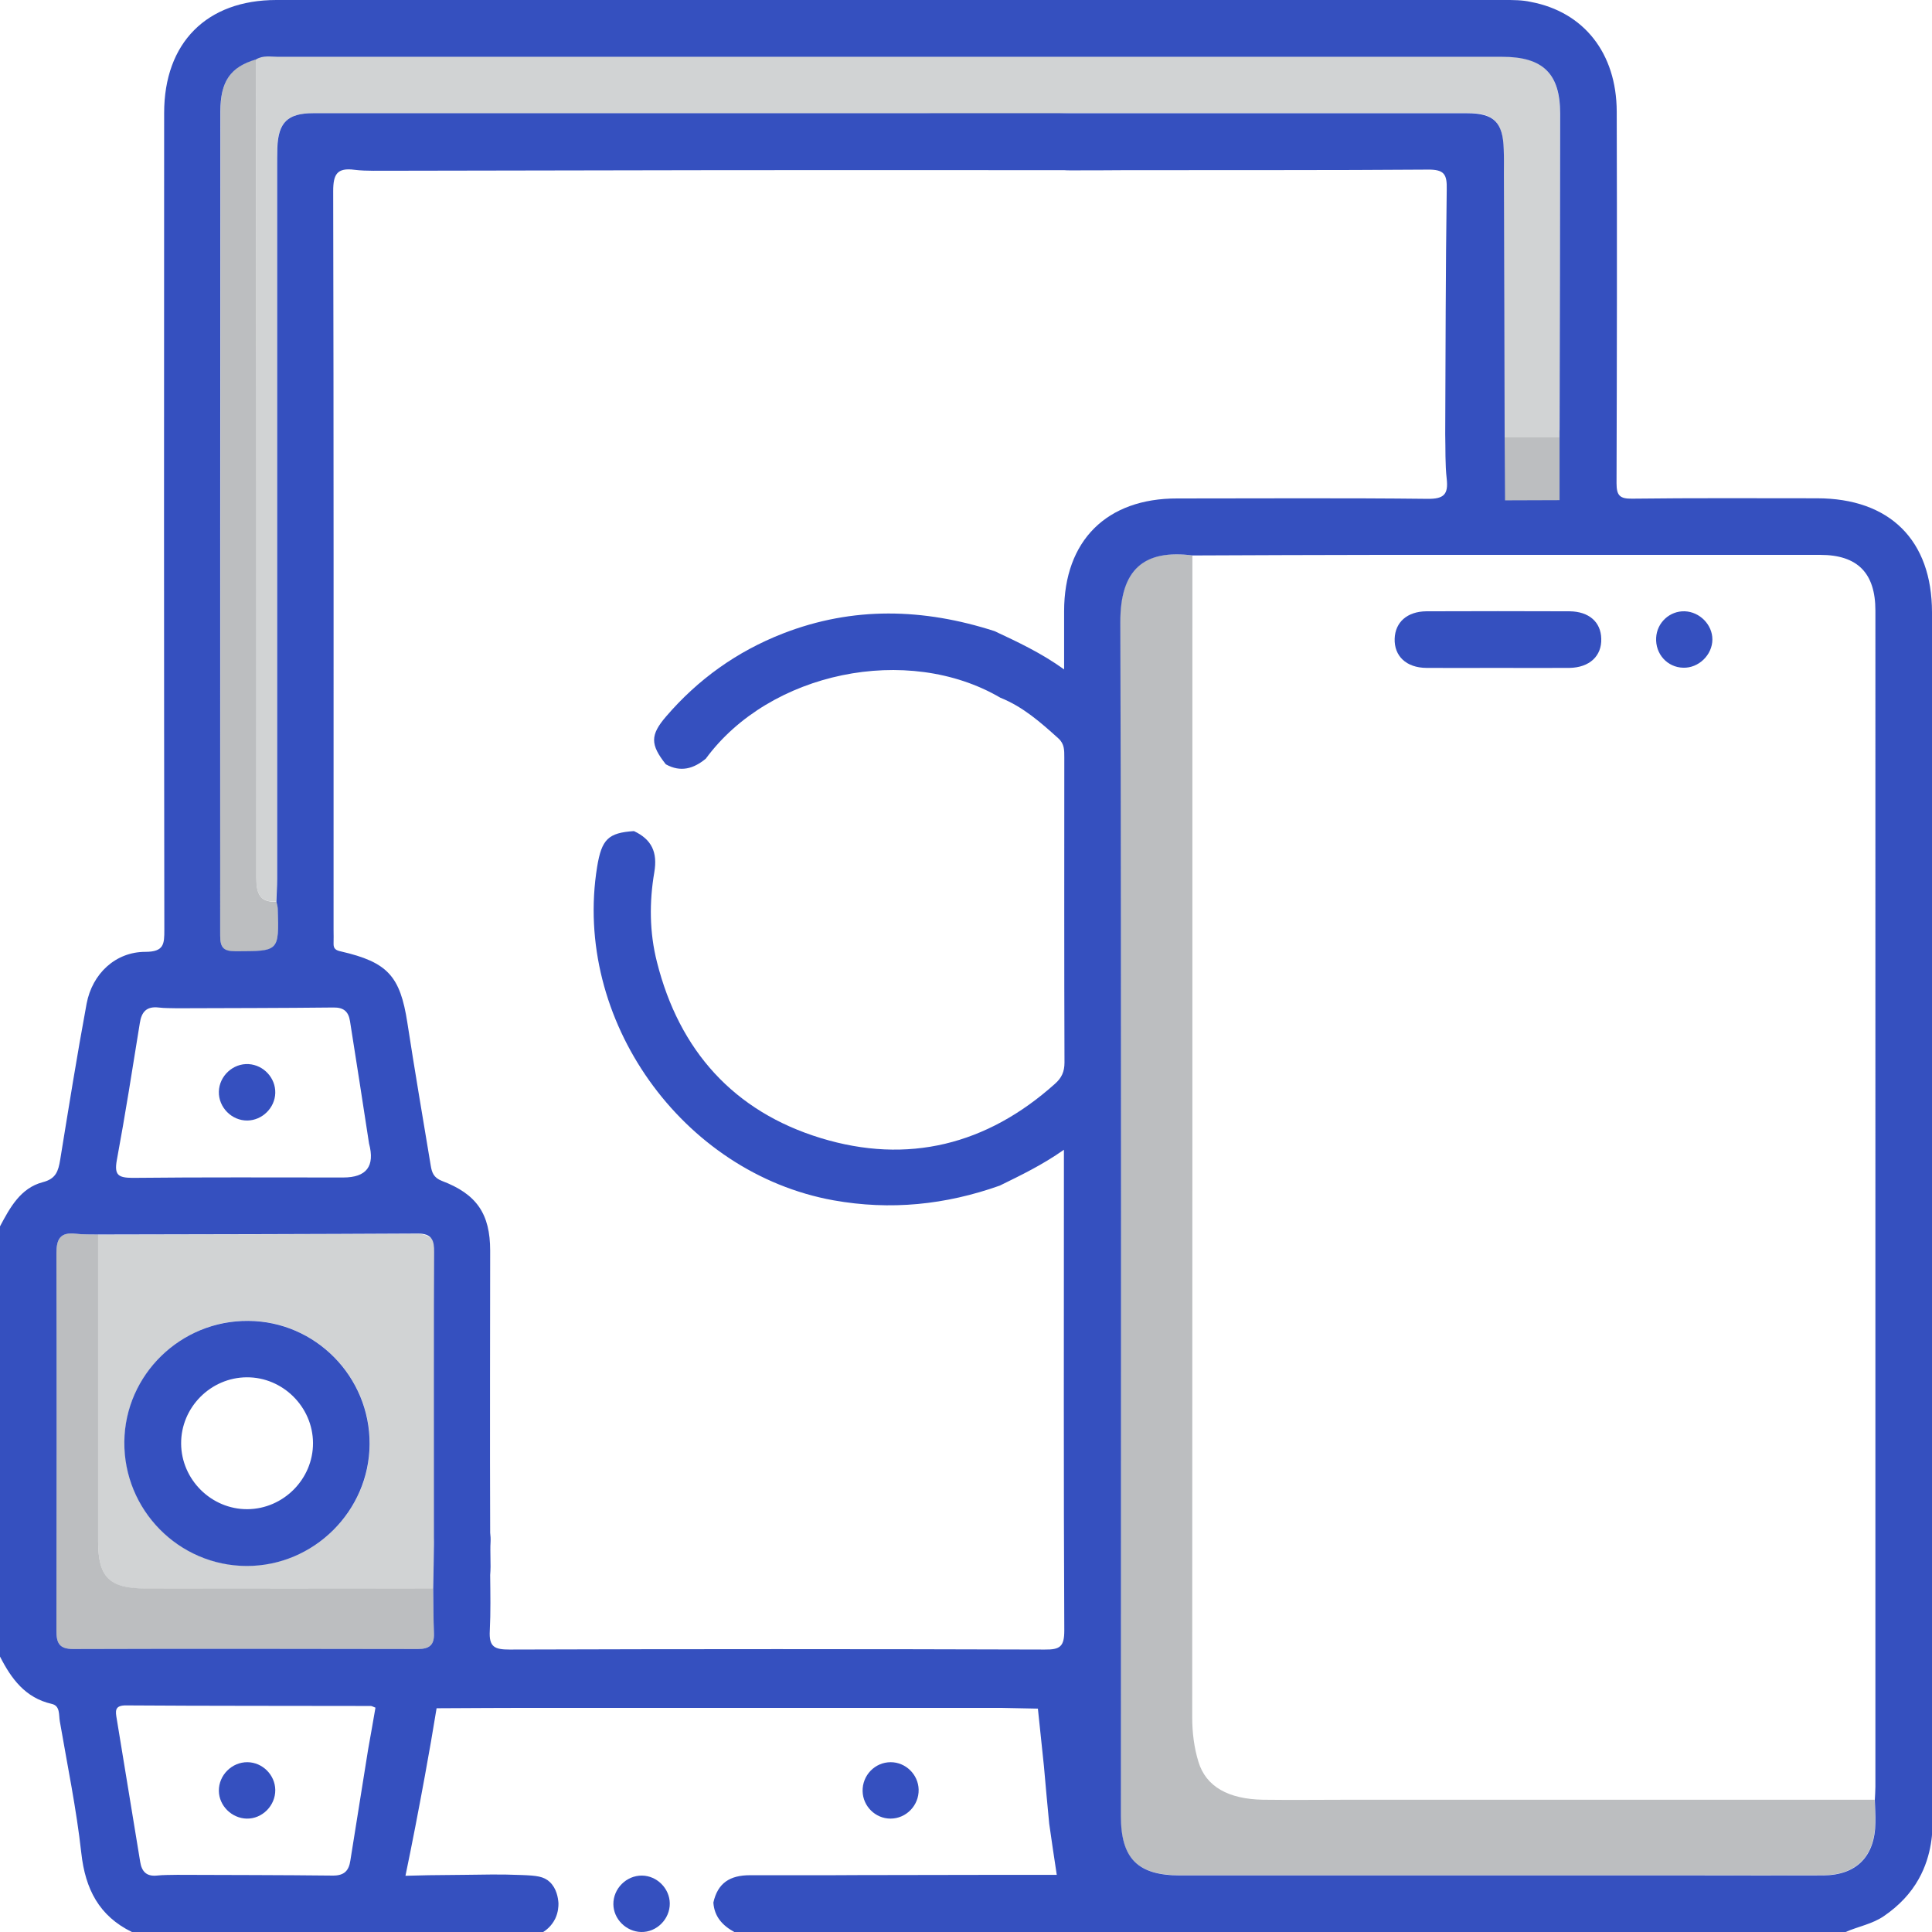
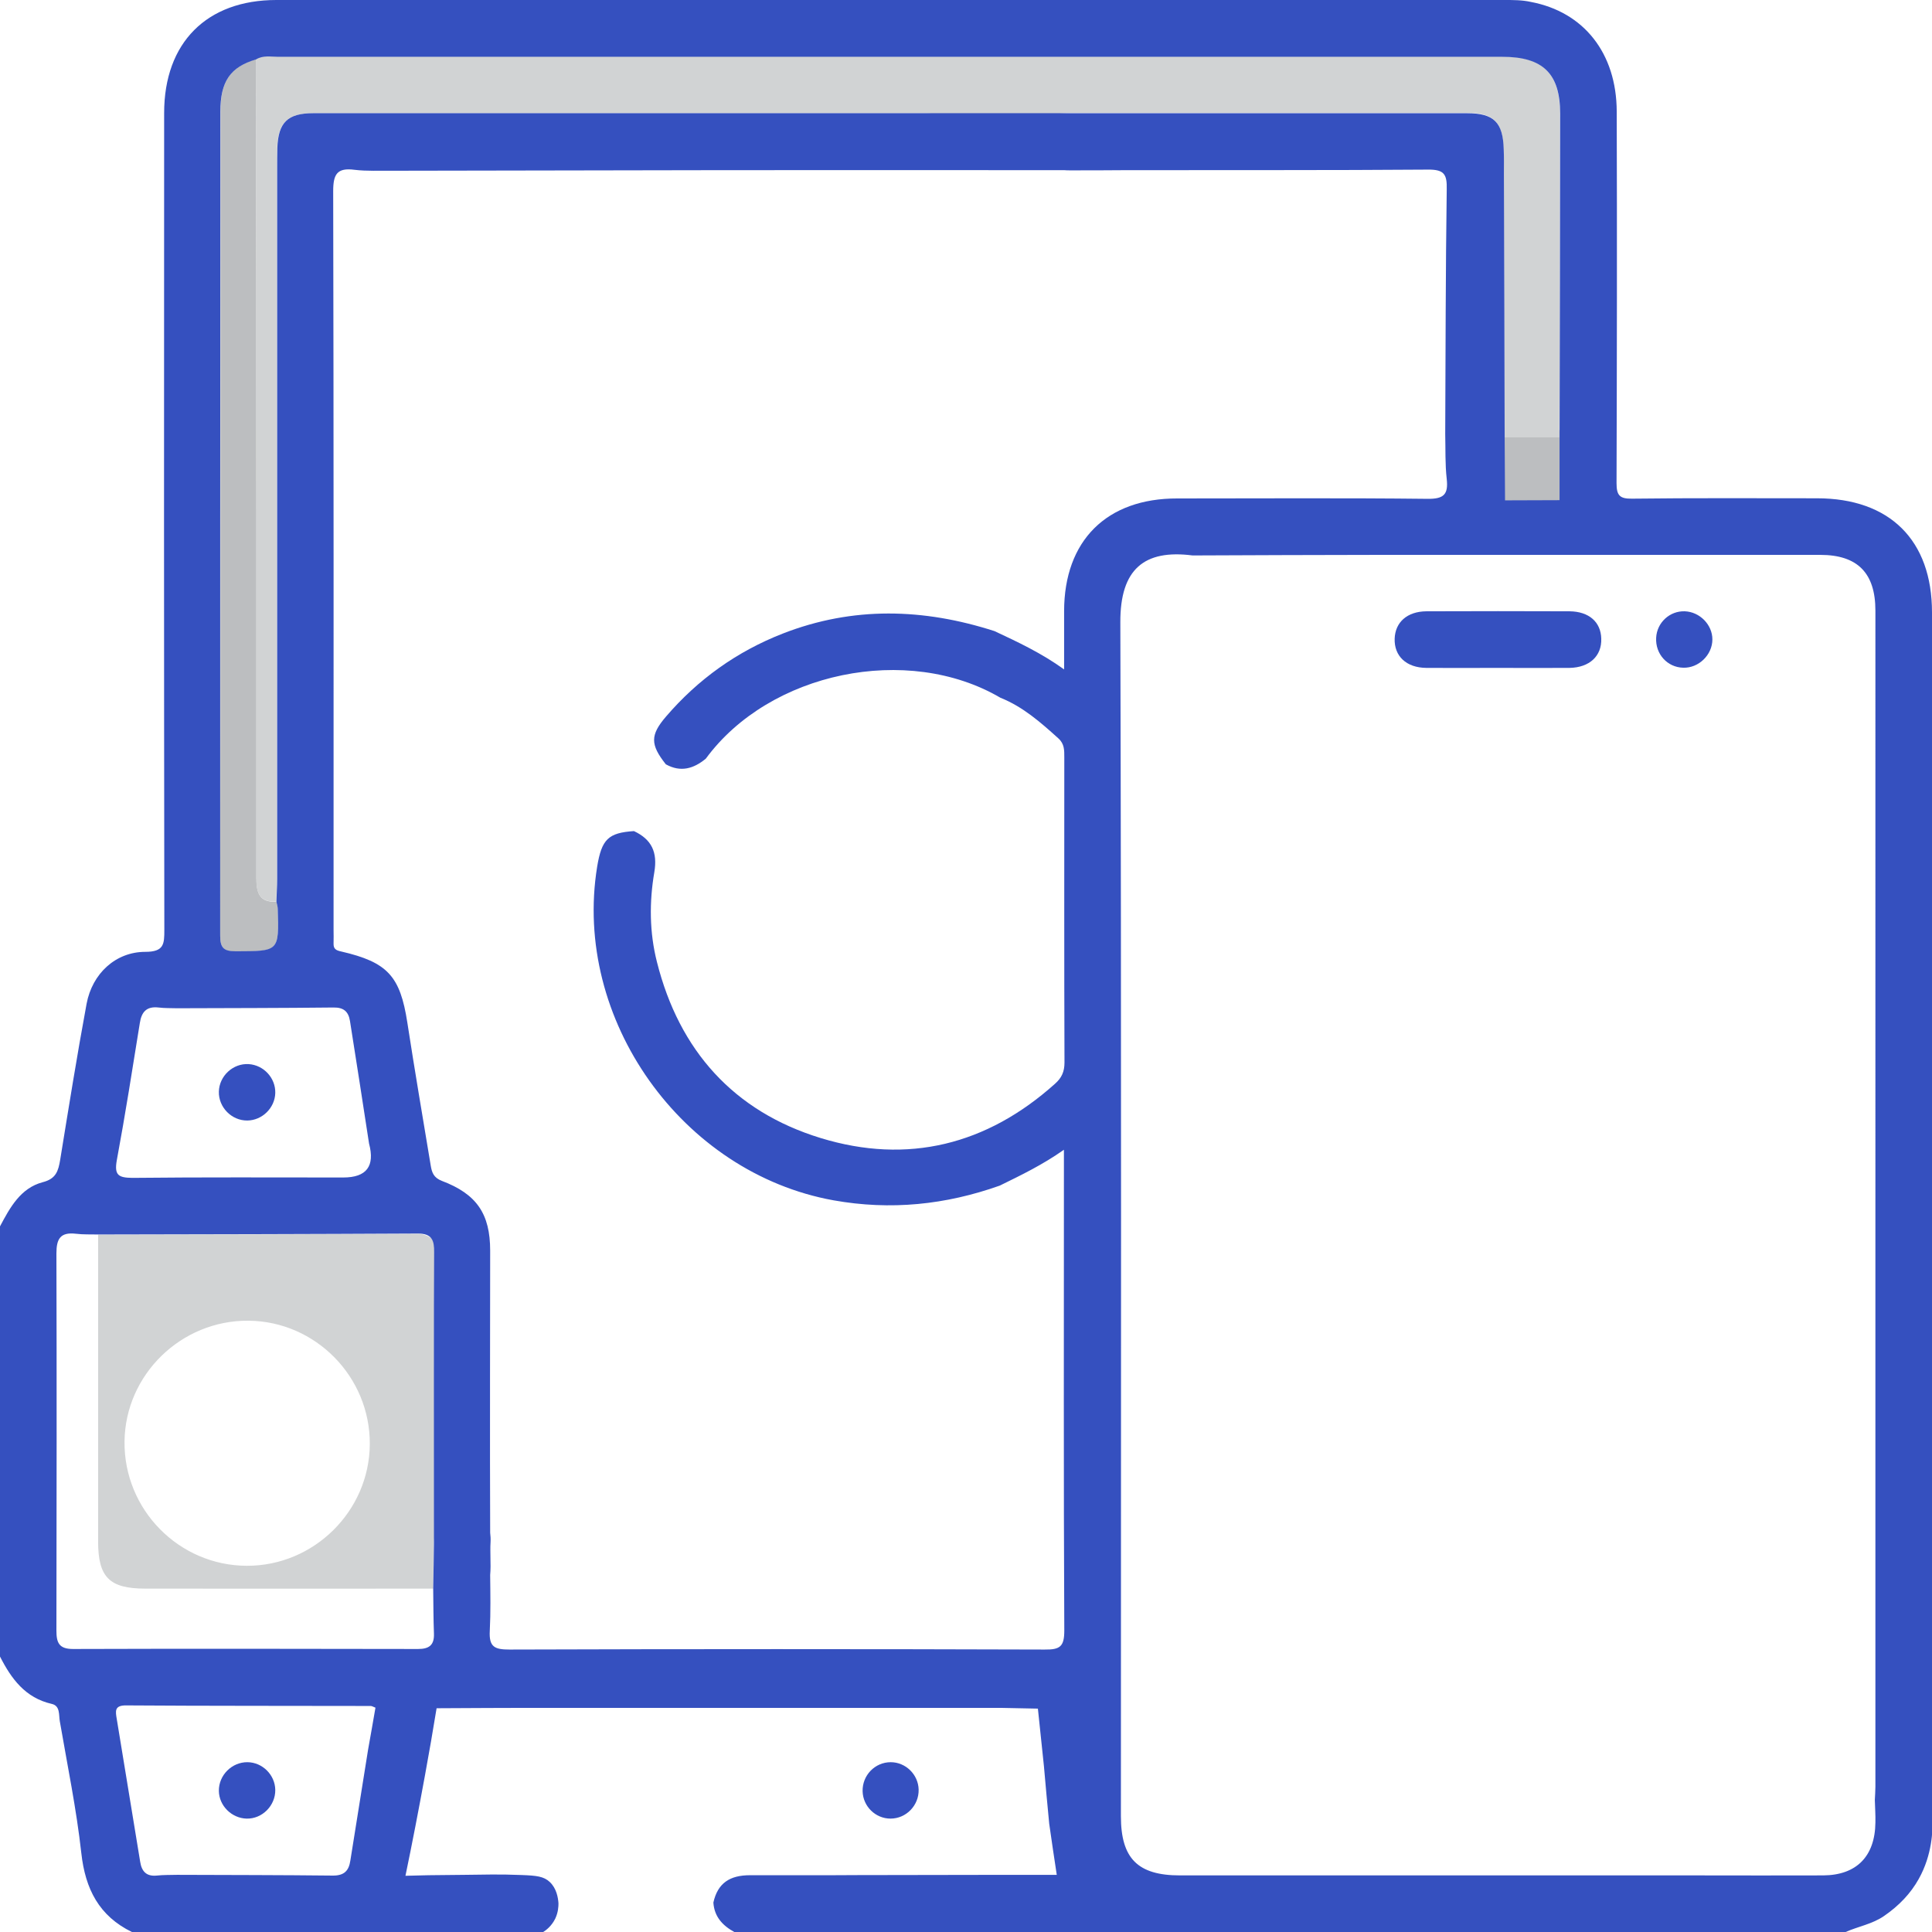
<svg xmlns="http://www.w3.org/2000/svg" version="1.1" id="Layer_1" x="0px" y="0px" viewBox="0 0 1024 1024" style="enable-background:new 0 0 1024 1024;" xml:space="preserve">
  <style type="text/css">
	.st0{fill:#BCBEC0;}
	.st1{fill:#D1D3D4;}
	.st2{fill:#3550BF;}
</style>
-   <path class="st0" d="M632,294.4c0,205.3,0,410.6-0.1,615.9c0,8,1,16,3.3,23.5c4,13.2,15.9,19.8,34.4,20.1c15.3,0.2,30.7,0,46,0  c92.7,0,185.3,0,278,0c0.1,4,0.4,8,0.3,12c-0.2,17.9-10,27.9-27.7,28c-22,0.1-44,0-66,0c-91.6,0-183.3,0-274.9,0  c-22.4,0-31.3-9-31.3-31.4c0-210.9,0.3-421.9-0.3-632.8C593.6,301.6,606.3,291,632,294.4L632,294.4z" />
-   <path class="st0" d="M793.9,228c12,0,24,0,36,0c2.4,10.9,2.5,22.4,0.6,32.9c-2.5,14.2-15.2,5.1-23,6.4c-4.6,0.8-14.6,5.4-14.6-6.3  C793,250.1,791.5,239,793.9,228L793.9,228z" />
+   <path class="st0" d="M793.9,228c12,0,24,0,36,0c2.4,10.9,2.5,22.4,0.6,32.9c-2.5,14.2-15.2,5.1-23,6.4c-4.6,0.8-14.6,5.4-14.6-6.3  L793.9,228z" />
  <path class="st0" d="M135.7,31.4c0.1,79.6,0.2,159.1,0.2,238.7c0,64.9,0,129.8,0,194.8c0,7.5,1,13.6,10.6,13  c0.3,1.3,0.7,2.6,0.7,3.9c0.7,22.7,0.7,22.4-22.1,22.5c-6.5,0-8.4-1.7-8.4-8.3c0.2-145.6,0.1-291.2,0.2-436.7  C116.8,43,122.1,35.5,135.7,31.4L135.7,31.4z" />
  <path class="st1" d="M547.8,75.9c-13.2,0-26.4,0-39.6,0.1c-2.1-12.1-6.4-16-18.6-16c-107.9,0-215.8,0-323.6,0  c-13.7,0-18.6,4.9-19.1,18.4c-0.1,3.7-0.1,7.3-0.1,11c0,125.5,0,251,0,376.5c0,4-0.3,8-0.4,11.9c-9.6,0.6-10.6-5.5-10.6-13  c0.1-64.9,0.1-129.8,0-194.8c0-79.6-0.1-159.1-0.2-238.7c3.7-2.3,7.8-1.4,11.7-1.4c216.3,0,432.5,0,648.8,0c21.5,0,30.7,8.8,30.7,30  c0,57.3-0.2,114.6-0.3,171.9c-9.7,0-19.4,0-29.1,0c-0.1-46.6-0.2-93.2-0.4-139.9c0-4.3,0.1-8.7-0.1-13c-0.4-14.3-5.2-19.1-19.5-19.1  c-38.6,0-77.3,0-115.9,0c-31.3,0-62.6,0-93.9,0C554.4,60,550.7,63.1,547.8,75.9L547.8,75.9z" />
  <path class="st1" d="M233,802.9c-1.2,3.2-2.6,8.2-3,14.3c-0.2,2.4,0,4.1-0.1,6.8c-0.1,6-0.2,12-0.3,18c-50.9,0-101.7,0.1-152.6,0  c-19.1,0-25-6.1-25-25c0-54.2,0-108.4,0-162.6c56.5-0.1,112.9-0.2,169.4-0.5c3.6,0,6.6,2,6.6,2c3.9,1.9,6.5,4.6,8,6.6  c-4.9,29.8-4.5,44.8-3,53.1c0.4,2.2,1.9,10.2,1.4,20.9c-0.3,5.5-1,9.9-1.5,12.7L233,802.9L233,802.9z M196,765.4  c0.2-35.7-28.8-65.1-64.3-65.4c-35.7-0.3-65.3,28.6-65.7,64c-0.4,36.1,28.8,65.8,64.8,65.9C166.4,830,195.8,800.9,196,765.4  L196,765.4z" />
-   <path class="st0" d="M52,654.3c0,54.2,0,108.4,0,162.6c0,19,5.9,25,25,25c50.9,0.1,101.7,0,152.6,0c0.1,8,0.1,16,0.4,24  c0.2,6.1-2.6,8.1-8.4,8.1c-61-0.1-121.9-0.2-182.9,0c-7.5,0-8.8-3.4-8.8-9.8c0.1-66.6,0.2-133.3,0-199.9c0-7.7,2.1-11.3,10.2-10.4  C44,654.4,48,654.2,52,654.3L52,654.3z" />
  <path class="st2" d="M1024,549.5c0-75,0-150,0-224.9c0-38.3-22.4-60.5-61-60.5c-32.7,0-65.3-0.2-98,0.2c-6.5,0.1-8.2-1.7-8.2-8.2  c0.2-65.7,0.3-131.3,0.1-197c-0.1-30.9-17.4-52.8-45.6-58.1C806.8,0,802.1,0,797.4,0c-217,0-433.9,0-650.9,0  C109.6,0,87,22.6,87,59.9c-0.1,144.3-0.1,288.6,0.1,432.9c0,7.5-0.1,11.7-10.1,11.7c-15.7,0-28.1,11.5-31.1,27.5  c-5.1,27.5-9.5,55.1-14,82.7c-1,6-2.2,10.1-9.3,11.9C10.9,629.7,5.3,640,0,650v228c6,11.8,13.4,21.9,27.4,25.1  c4.6,1,3.7,5.9,4.3,9.2c4,23.3,8.8,46.4,11.4,69.9c2.1,19,9.4,33.3,26.8,41.8h218c1.3-0.8,4.4-3,6.4-7.1c1.6-3.4,1.7-6.5,1.7-8.1  c-0.2-3-1-7.9-4.6-11.3c-3.2-3-7-3.4-14.9-3.7c-11.9-0.5-20.2-0.2-30.1-0.1c-7.3,0.1-9.8,0.1-19.3,0.2c-4.8,0.1-8.9,0.2-12.2,0.3  c3.6-17.3,7-35,10.3-53c2.2-12.1,4.3-24,6.2-35.8c20.1-0.1,36.5-0.2,47.9-0.2c12.5,0,20.2,0,42.5,0c15,0,30.1,0,45.1,0  c54.4,0,108.8,0,163.3,0c6.6,0.1,13.3,0.3,19.9,0.4c1.1,10.2,2.1,20.3,3.2,30.5c0.9,10.2,1.8,20.3,2.8,30.5c1.3,9,2.6,18.1,4,27.1  c-5.8,0-14.8,0-25.9,0c-93.4,0.1-88.6,0.2-93.2,0.2c-12.4,0-26.2,0-43.5,0c-10.6,0-17.1,4.1-19.4,14.5c0.5,7.5,4.9,12.2,11.1,15.6  h589c6.8-3,14.2-4.2,20.4-8.5c8-5.5,14.1-12,18.3-19.5c7.4-13.1,7.4-26.3,7.4-30.6C1024,935.9,1024.4,770.3,1024,549.5z M116.8,59.2  c0-16.2,5.4-23.7,18.9-27.7c3.7-2.3,7.8-1.4,11.7-1.4c216.3,0,432.5,0,648.8,0c21.5,0,30.7,8.8,30.7,30c0,57.3-0.2,114.6-0.3,171.9  c0,11,0,22.1,0,33.1c-9.6,0-19.3,0.1-28.9,0.1c-0.1-11.1-0.1-22.1-0.2-33.2c-0.1-46.6-0.2-93.2-0.4-139.9c0-4.3,0.1-8.7-0.1-13  c-0.4-14.3-5.2-19.1-19.5-19.1c-38.6,0-77.3,0-115.9,0c-31.3,0-62.6,0-93.9,0c0,0,0,0,0,0c-114.4,0-303.3,0-401.6,0  c-13.7,0-18.6,4.9-19.1,18.4c-0.1,3.7-0.1,7.3-0.1,11c0,125.5,0,251,0,376.5c0,4-0.3,8-0.4,11.9c0.2,1.3,0.7,2.6,0.7,3.9  c0.7,22.7,0.7,22.4-22.1,22.5c-6.5,0-8.4-1.7-8.4-8.3C116.7,350.3,116.7,204.7,116.8,59.2L116.8,59.2z M61.9,615  c4.5-24.2,8.3-48.5,12.2-72.7c0.9-6,3.6-9,9.9-8.3c3.3,0.4,6.6,0.3,9.9,0.4c27.6-0.1,55.2-0.1,82.8-0.4c5.4-0.1,8,2.1,8.8,7.2  c3.4,21.6,6.8,43.2,10.1,64.9c3.2,12-1.3,18-13.7,18c-37.3,0-74.5-0.2-111.8,0.2C62.8,624.2,60.5,622.9,61.9,615L61.9,615z   M195.1,927.3c-3.1,19.6-6.3,39.2-9.4,58.8c-0.8,5.4-3.2,8-9.2,8c-27.5-0.3-55-0.3-82.6-0.4c-3.7,0.1-7.3,0-10.9,0.4  c-5.4,0.5-7.9-2.2-8.7-7.3c-4.1-25.2-8.3-50.4-12.4-75.6c-0.7-4.2-1.4-7.4,5.1-7.3c43.2,0.3,86.3,0.2,129.5,0.3  c0.6,0,1.2,0.4,2.5,0.9C197.8,912.4,196.4,919.8,195.1,927.3L195.1,927.3z M221.6,874c-61-0.1-121.9-0.2-182.9,0  c-7.5,0-8.8-3.4-8.8-9.8c0.1-66.6,0.2-133.3,0-199.9c0-7.7,2.1-11.3,10.2-10.4c4,0.5,8,0.3,12,0.4c56.5-0.1,112.9-0.2,169.4-0.5  c7.5,0,8.7,3.7,8.6,9.9c-0.2,20.6-0.1,114-0.1,153.1c0,0.1,0,0.2,0,0.3c-0.1,8.2-0.2,16.5-0.4,24.8c0.1,8,0.1,16,0.4,24  C230.2,872,227.4,874,221.6,874L221.6,874z M564,324c0,9.6,0,19.3,0,30.8c-12.1-8.7-24.5-14.5-36.9-20.3  c-37.6-12.1-75-13.2-112.2,1.3c-24.3,9.5-44.9,24.2-61.9,44c-8.4,9.8-8.4,14.8-0.1,25.3c7.9,4.4,14.8,2.3,21.2-3  c33.8-46,106.9-61.1,156.1-32.3c12,4.8,21.4,13.1,30.8,21.6c3.2,2.9,3.1,6.3,3.1,10c0,53.9-0.1,107.9,0.1,161.8  c0,4.8-1.5,8.1-5,11.2c-36.1,32.4-78.1,42.9-124.2,28.8c-46.1-14.1-75-46.4-86.8-93.3c-4-15.7-4.1-31.8-1.4-47.6  c1.8-10.6-1.4-17.4-10.8-21.8c-13.6,0.9-17.1,4.3-19.5,18.9c-13.1,80.8,44.9,162.3,125.3,176.8c30.2,5.4,59.4,2.4,88.1-7.8  c11.2-5.5,22.5-10.9,34-19v12.1c0,80.9-0.2,161.8,0.2,242.7c0,8.5-2.2,10.2-10.4,10.1c-94.5-0.3-189.1-0.3-283.6,0  c-7.9,0-11-1.3-10.5-10c0.5-9.8,0.3-19.6,0.2-29.5c0.1-1.4,0.2-2.8,0.2-4.4c0-2.2-0.1-5.2-0.1-8.8c0-1.4,0-2.8,0.1-4.2  c0.1-1.8,0-3.4-0.2-5c-0.2-41.7,0-129.4,0-149.5c0-19.5-7.1-30-25.6-37c-4.4-1.7-5.3-4.5-5.9-8.1c-4.2-25.3-8.5-50.5-12.4-75.8  c-3.8-24.6-10.4-32-35.1-37.7c-2.8-0.6-4.1-1.4-4-4.3c0.1-2.3,0-4.7,0-7c0-130.6,0.1-261.1-0.2-391.7c0-9,2.1-12.5,11.3-11.3  c6.6,0.8,13.3,0.4,19.9,0.5c57-0.1,113.9-0.2,170.8-0.3c29.4,0,127.8-0.1,185.5,0c1,0.1,2,0.1,3.1,0.1c9.6,0,19.3,0,28.9-0.1  c0.9,0,1.8,0,2.6,0c0.3,0,0.6,0,0.9,0c52.4-0.1,104.8,0.1,157.2-0.3c8.7-0.1,10.2,2.5,10,10.5c-0.6,43.2-0.6,86.4-0.8,129.7  c0.2,7.9-0.1,15.9,0.8,23.8c0.9,8.1-1.5,10.6-10.1,10.5c-44.2-0.5-88.5-0.2-132.7-0.2C586.6,264.1,564,286.5,564,324L564,324z   M994,947c0,2.3-0.2,4.7-0.3,7c0.1,4,0.4,8,0.3,12c-0.2,17.9-10,27.9-27.7,28c-22,0.1-44,0-66,0c-91.6,0-183.3,0-274.9,0  c-22.4,0-31.3-9-31.3-31.4c0-210.9,0.3-421.9-0.3-632.8c-0.1-28.1,12.6-38.7,38.3-35.4c32.3-0.1,64.6-0.3,96.9-0.3  c78.6,0,157.2,0,235.8,0c19.7,0,29.2,9.6,29.2,29.5C994,531.3,994,739.1,994,947L994,947z" />
  <path class="st2" d="M793,354c-12.3,0-24.6,0.1-37,0c-10.7-0.1-17.1-6.3-16.8-15.5c0.3-8.7,6.6-14.4,16.8-14.5  c25.3-0.1,50.6-0.1,75.9,0c10.3,0.1,16.6,5.7,16.8,14.5c0.3,9.2-6.2,15.3-16.8,15.5C818.9,354.1,806,354,793,354L793,354z" />
  <path class="st2" d="M892.1,353.9c-8.4-0.2-14.8-7.3-14.3-15.9c0.4-8,7.2-14.3,15.2-14c7.9,0.3,14.6,7.1,14.6,14.9  C907.6,347.1,900.3,354.2,892.1,353.9z" />
  <path class="st2" d="M486.9,948.5c0.2,8.4-6.6,15.4-14.9,15.4c-8,0-14.6-6.5-14.8-14.5c-0.2-8.4,6.5-15.4,14.9-15.4  C480,934,486.7,940.5,486.9,948.5L486.9,948.5z" />
-   <path class="st2" d="M195.9,765.4c-0.2,35.5-29.6,64.7-65.2,64.6c-36-0.1-65.2-29.8-64.8-65.9c0.4-35.5,29.9-64.3,65.7-64  C167.2,700.3,196.1,729.7,195.9,765.4L195.9,765.4z M165.9,764.8c-0.1-19.1-16-34.9-35.1-34.8c-19.2,0.1-34.9,16-34.8,35.1  c0.1,19.1,16,34.9,35.1,34.8S166,783.9,165.9,764.8L165.9,764.8z" />
  <path class="st2" d="M145.9,579.3c-0.2,7.9-6.9,14.5-14.8,14.6c-8.3,0.1-15.3-7-15.1-15.3c0.2-8.3,7.5-15.1,15.8-14.6  C139.8,564.5,146.1,571.4,145.9,579.3L145.9,579.3z" />
  <path class="st2" d="M145.9,948.7c0.1,8.3-6.9,15.4-15.2,15.2c-7.9-0.2-14.6-6.8-14.7-14.7c-0.1-8.3,6.9-15.3,15.2-15.2  C139.2,934.1,145.8,940.8,145.9,948.7L145.9,948.7z" />
-   <path class="st2" d="M355,1008.8c0.1,8.3-6.9,15.4-15.2,15.2c-7.9-0.2-14.6-6.8-14.7-14.7c-0.1-8.3,6.9-15.3,15.2-15.2  C348.2,994.2,354.9,1000.9,355,1008.8L355,1008.8z" />
</svg>